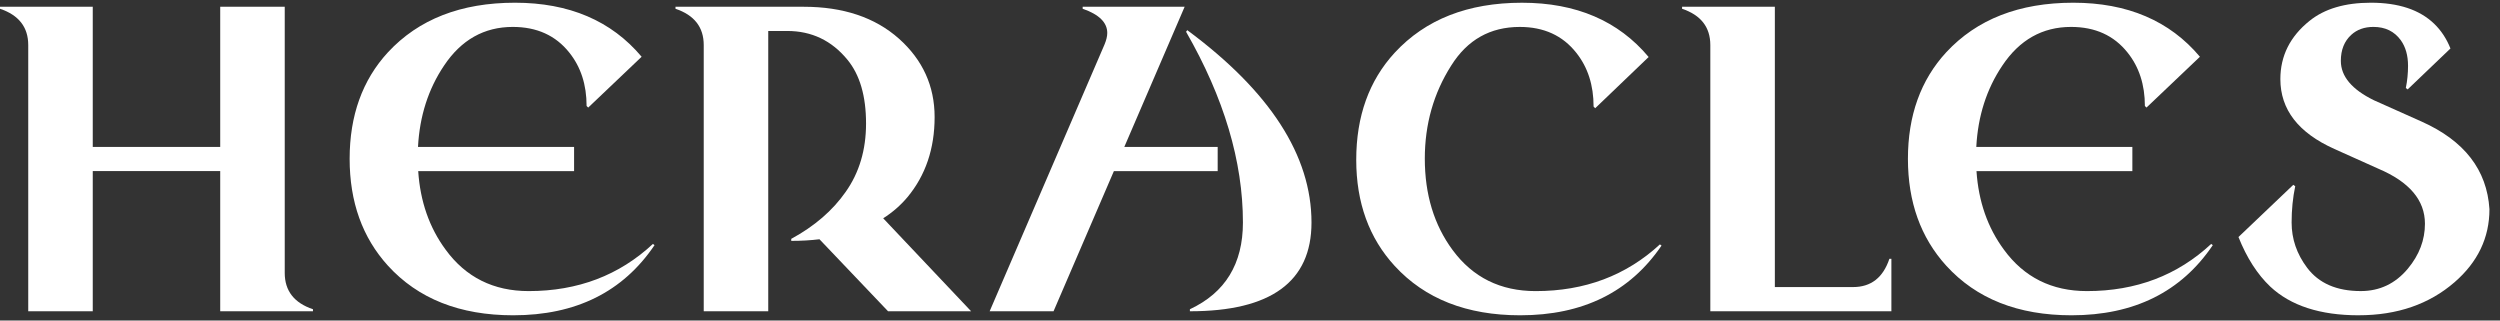
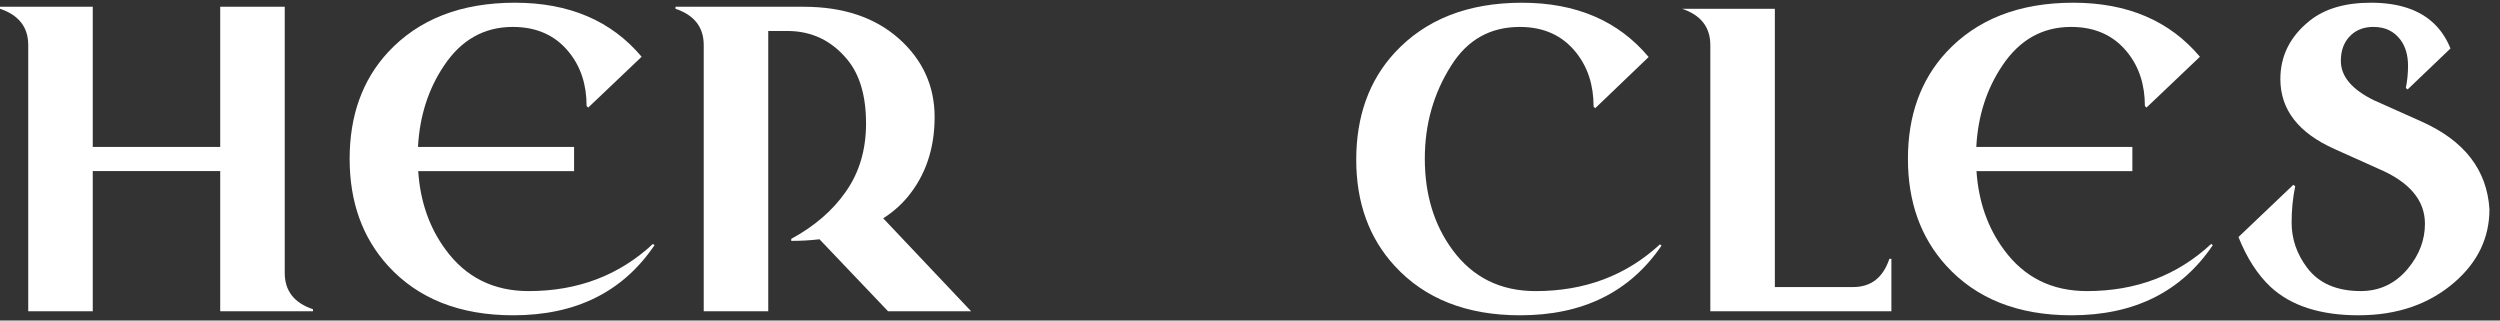
<svg xmlns="http://www.w3.org/2000/svg" width="234" height="30" viewBox="0 0 234 30" fill="none">
  <rect x="0" y="0" width="234" height="30" fill="#333333" stroke="none" />
  <path d="M2.643 29.133V4.219C2.643 2.545 1.762 1.413 0 0.821V0.632H8.682V13.75H20.612V0.632H26.651V25.547C26.651 27.221 27.532 28.353 29.294 28.944V29.132H20.612V16.014H8.682V29.132L2.643 29.133Z" fill="white" />
  <path d="M48.034 29.511C43.039 29.511 39.131 27.963 36.31 24.867C33.921 22.237 32.726 18.902 32.726 14.863C32.726 10.824 33.921 7.49 36.31 4.897C39.181 1.802 43.145 0.254 48.204 0.254C53.263 0.254 57.226 1.941 60.057 5.313L55.056 10.069L54.905 9.919C54.905 7.931 54.364 6.264 53.282 4.917C52.011 3.319 50.249 2.52 47.997 2.52C45.317 2.52 43.172 3.728 41.561 6.144C40.088 8.333 39.277 10.87 39.125 13.75H53.734V16.015H39.144C39.332 18.857 40.188 21.308 41.71 23.368C43.598 25.954 46.19 27.246 49.487 27.246C54.079 27.246 57.954 25.774 61.113 22.831L61.264 22.946C58.307 27.323 53.898 29.511 48.034 29.511Z" fill="white" />
  <path d="M65.869 29.133V4.219C65.869 2.545 64.988 1.413 63.226 0.822V0.633H75.22C78.921 0.633 81.894 1.627 84.136 3.615C86.365 5.603 87.48 8.051 87.48 10.958C87.48 13.915 86.633 16.412 84.941 18.451C84.296 19.219 83.539 19.879 82.667 20.432L90.896 29.133H83.12L76.703 22.395C75.873 22.496 74.991 22.546 74.06 22.546V22.357C76.237 21.174 77.935 19.709 79.156 17.96C80.427 16.161 81.062 14.028 81.062 11.562C81.062 8.996 80.484 7.007 79.326 5.598C77.853 3.798 75.972 2.899 73.683 2.899H71.908V29.134L65.869 29.133Z" fill="white" />
-   <path d="M92.631 29.133L103.375 4.183C103.551 3.768 103.64 3.403 103.64 3.087C103.64 2.106 102.871 1.35 101.337 0.821V0.632H110.883L105.236 13.75H113.975V16.015H104.26L98.612 29.133H92.631ZM111.374 28.945C114.684 27.397 116.338 24.692 116.338 20.829C116.338 15.103 114.564 9.152 111.016 2.974L111.129 2.823C118.879 8.561 122.756 14.563 122.756 20.83C122.756 26.366 118.961 29.135 111.374 29.135V28.945Z" fill="white" />
  <path d="M142.289 29.511C137.293 29.511 133.38 27.973 130.549 24.898C128.145 22.285 126.944 18.972 126.944 14.96C126.944 10.882 128.145 7.538 130.549 4.929C133.43 1.814 137.401 0.256 142.459 0.256C147.517 0.256 151.48 1.949 154.313 5.336L149.311 10.129L149.16 9.977C149.16 7.973 148.619 6.293 147.537 4.937C146.266 3.327 144.505 2.521 142.252 2.521C139.483 2.521 137.345 3.726 135.835 6.135C134.187 8.722 133.362 11.625 133.362 14.846C133.362 18.206 134.23 21.059 135.966 23.405C137.854 25.967 140.445 27.247 143.742 27.247C148.335 27.247 152.211 25.789 155.369 22.873L155.519 22.987C152.562 27.337 148.152 29.511 142.289 29.511Z" fill="white" />
-   <path d="M160.086 29.133V4.219C160.086 2.545 159.205 1.413 157.443 0.822V0.633H166.126V26.869H173.449C175.123 26.869 176.255 25.988 176.846 24.226H177.034V29.133H160.086Z" fill="white" />
+   <path d="M160.086 29.133V4.219C160.086 2.545 159.205 1.413 157.443 0.822H166.126V26.869H173.449C175.123 26.869 176.255 25.988 176.846 24.226H177.034V29.133H160.086Z" fill="white" />
  <path d="M193.889 29.511C188.893 29.511 184.986 27.963 182.166 24.867C179.776 22.237 178.582 18.902 178.582 14.863C178.582 10.824 179.775 7.49 182.165 4.897C185.035 1.802 189 0.254 194.059 0.254C199.118 0.254 203.08 1.941 205.913 5.313L200.911 10.069L200.761 9.919C200.761 7.931 200.219 6.264 199.137 4.917C197.866 3.319 196.105 2.52 193.853 2.52C191.172 2.52 189.027 3.728 187.415 6.144C185.943 8.333 185.132 10.87 184.981 13.75H199.589V16.015H184.999C185.187 18.857 186.043 21.308 187.566 23.368C189.453 25.954 192.045 27.246 195.341 27.246C199.934 27.246 203.81 25.774 206.968 22.831L207.118 22.946C204.161 27.323 199.751 29.511 193.888 29.511H193.889Z" fill="white" />
  <path d="M220.775 29.511C217.171 29.511 214.412 28.617 212.502 26.83C211.293 25.685 210.299 24.138 209.52 22.186L214.654 17.298L214.833 17.43C214.608 18.499 214.495 19.632 214.495 20.827C214.495 22.362 214.977 23.771 215.942 25.055C217.038 26.515 218.713 27.244 220.968 27.244C222.739 27.244 224.207 26.546 225.374 25.149C226.441 23.867 226.975 22.464 226.975 20.942C226.975 18.741 225.521 17.024 222.614 15.791L218.501 13.944C215.128 12.433 213.442 10.254 213.442 7.407C213.442 5.23 214.352 3.412 216.173 1.952C217.578 0.82 219.49 0.254 221.909 0.254C224.494 0.254 226.469 0.908 227.831 2.217C228.486 2.846 228.998 3.62 229.363 4.538L225.355 8.37L225.185 8.237C225.324 7.558 225.392 6.866 225.392 6.161C225.392 5.192 225.165 4.393 224.714 3.765C224.111 2.934 223.258 2.519 222.153 2.519C221.311 2.519 220.622 2.765 220.082 3.257C219.429 3.85 219.103 4.664 219.103 5.698C219.103 7.149 220.138 8.38 222.208 9.388L226.654 11.375C230.663 13.166 232.783 15.901 233.012 19.58C233.012 22.248 231.925 24.525 229.75 26.413C227.371 28.476 224.379 29.509 220.773 29.509L220.775 29.511Z" fill="white" />
</svg>